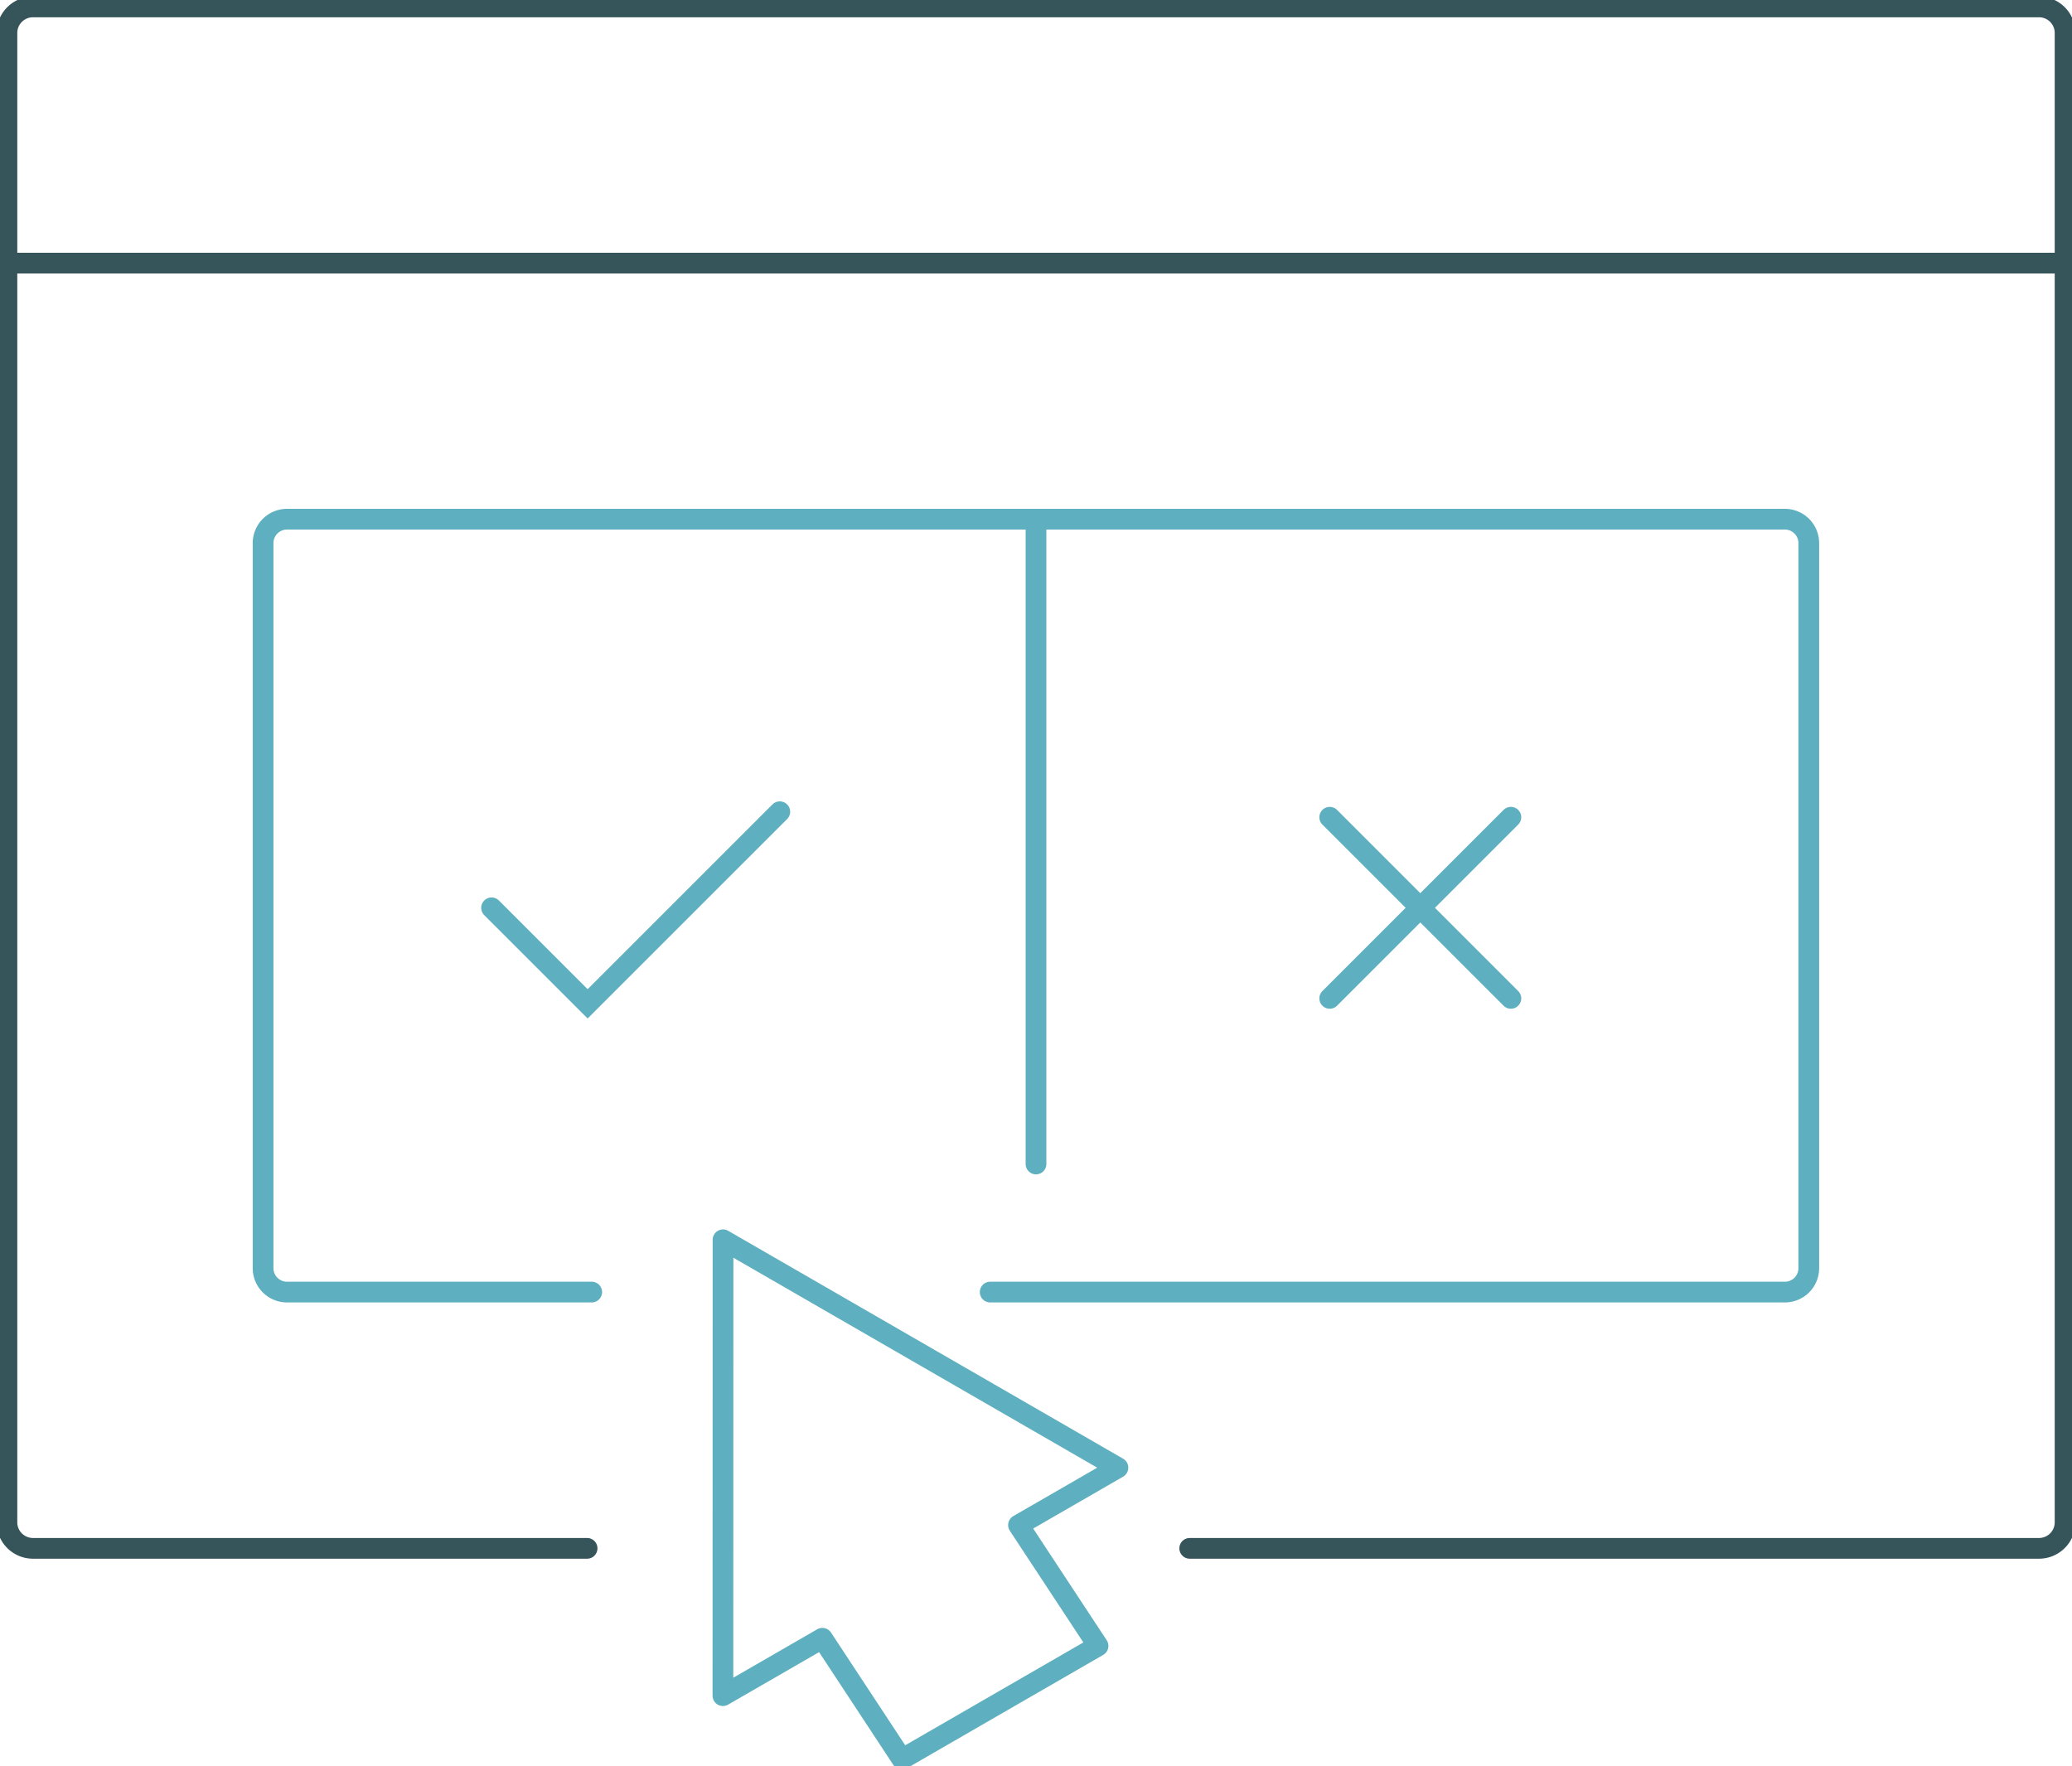
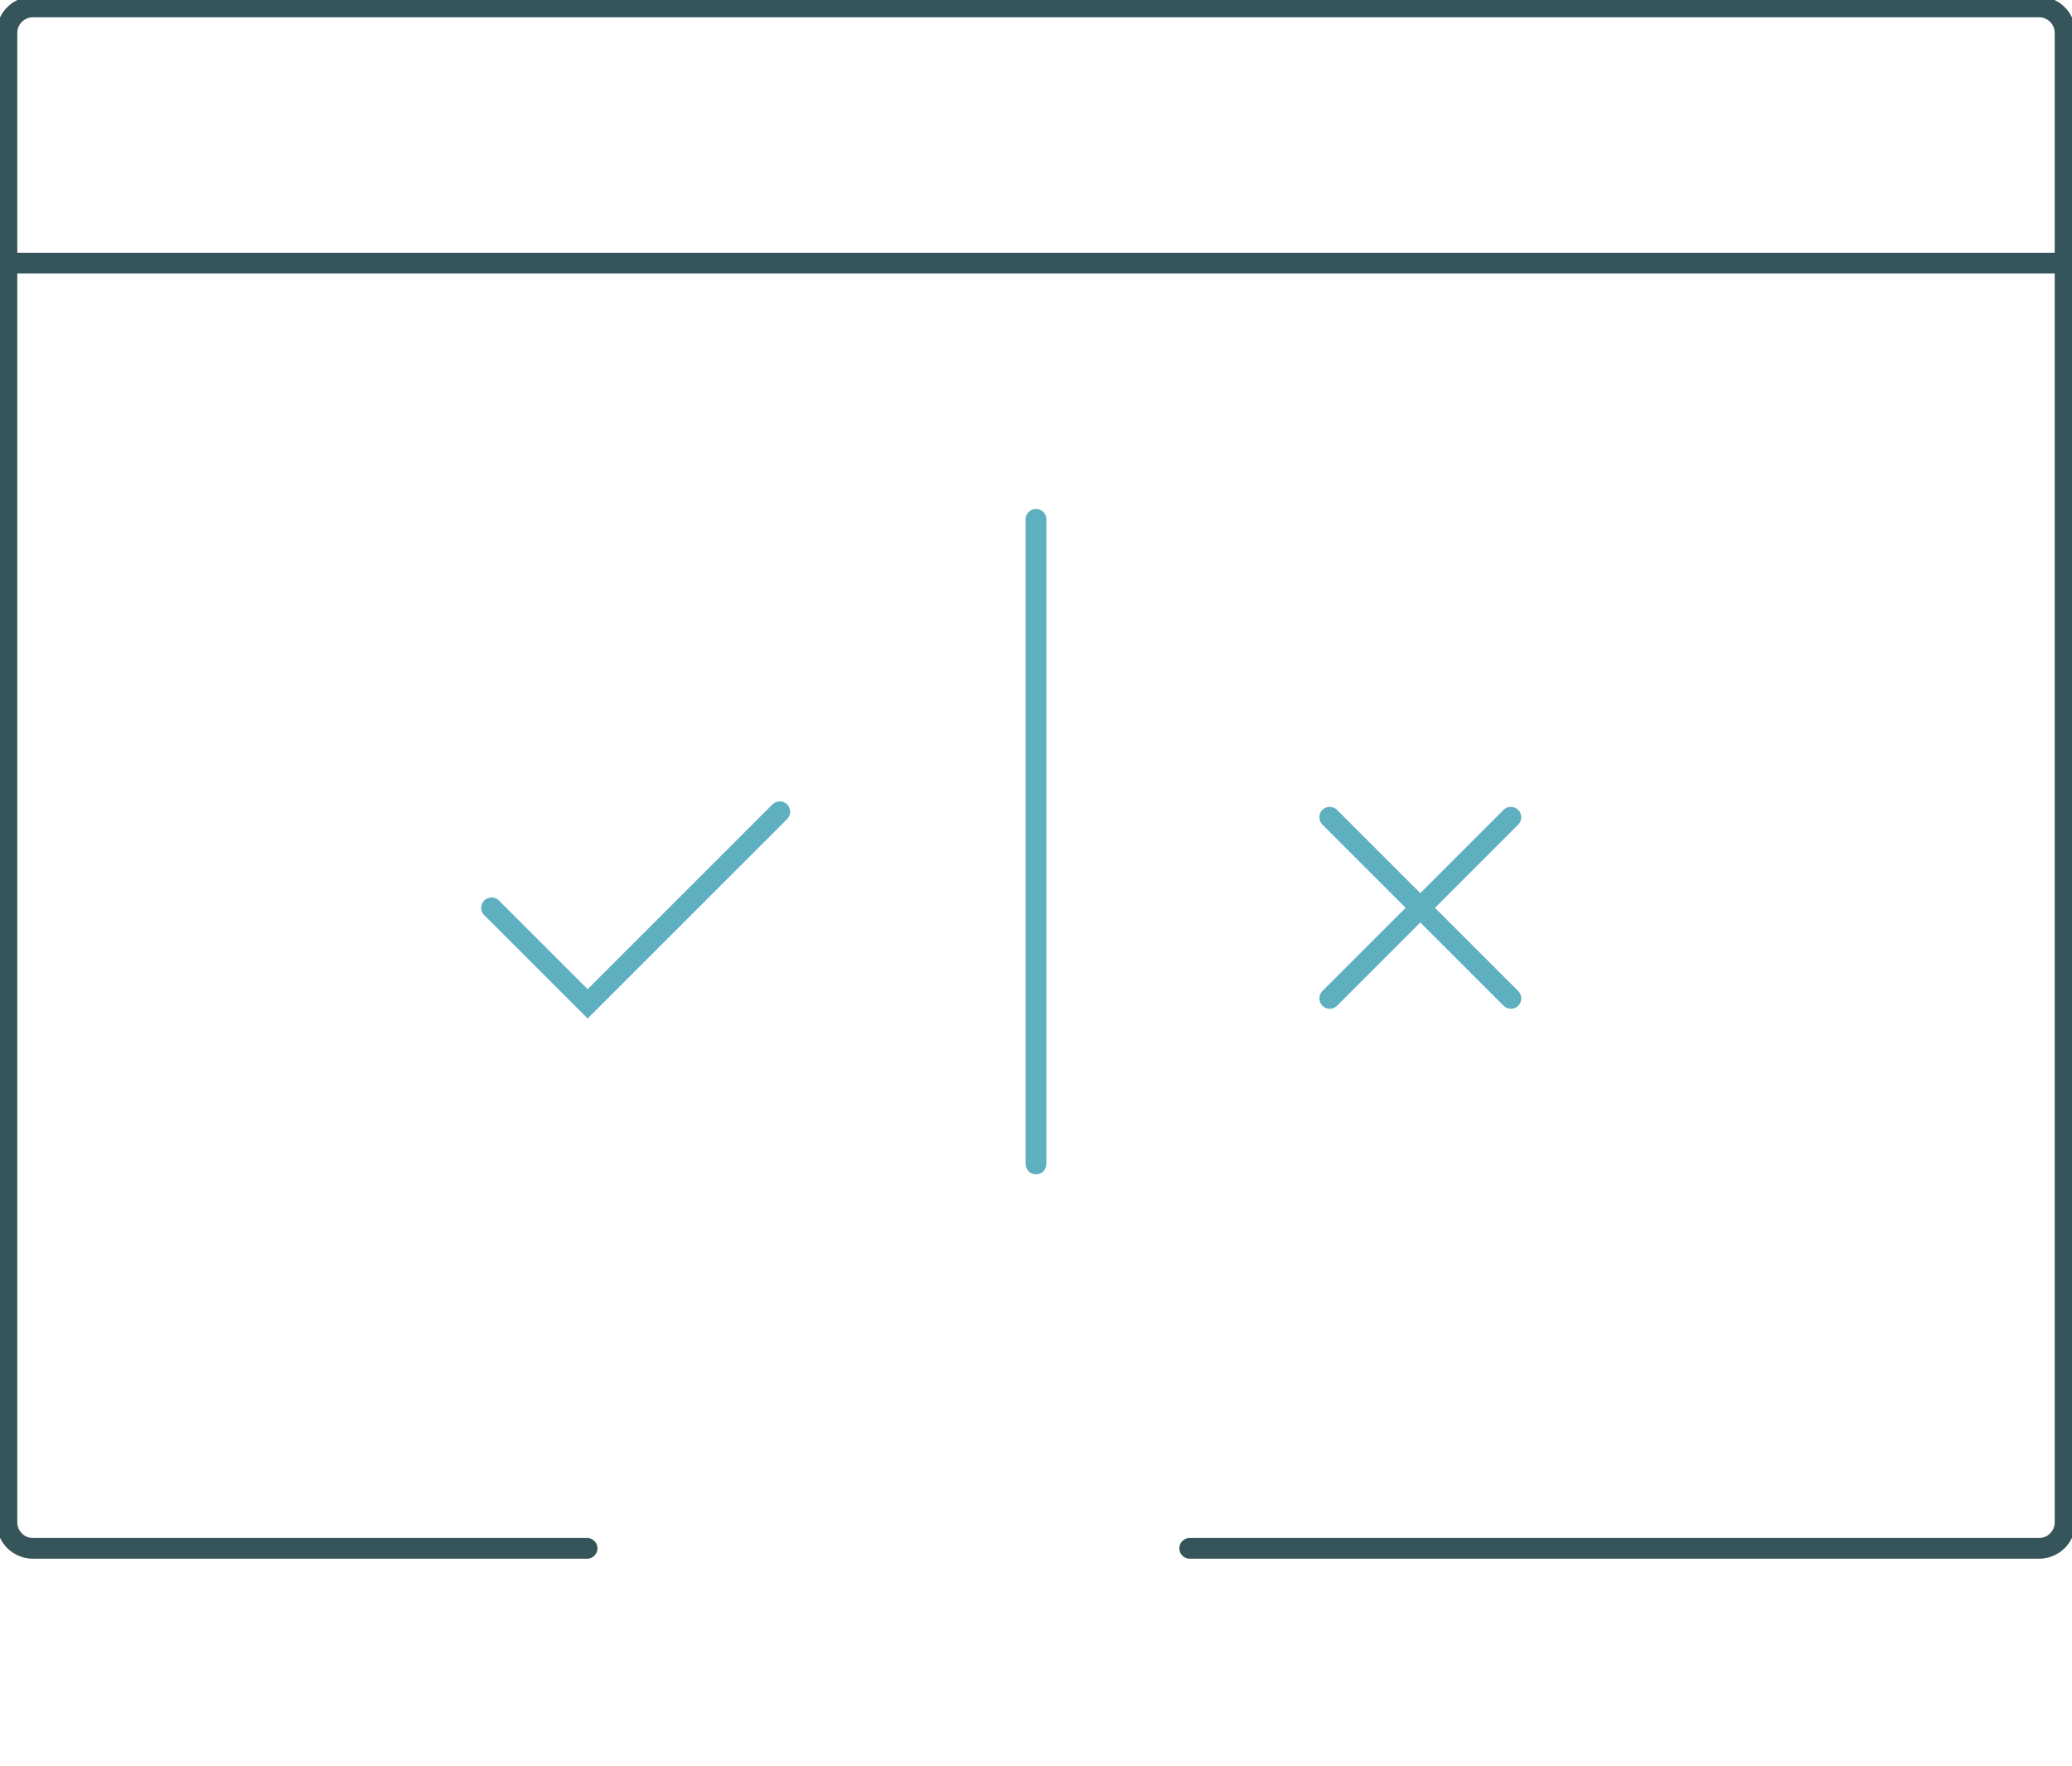
<svg xmlns="http://www.w3.org/2000/svg" id="Opt-in_Forms_Icon_Small" data-name="Opt-in Forms Icon Small" width="100" height="85.248" viewBox="0 0 100 85.248">
  <defs>
    <clipPath id="clip-path">
      <rect id="Rectangle_3273" data-name="Rectangle 3273" width="100" height="85.247" fill="none" />
    </clipPath>
  </defs>
  <g id="Group_12260" data-name="Group 12260" transform="translate(0 0)" clip-path="url(#clip-path)">
    <path id="Path_5173" data-name="Path 5173" d="M28.5,74.9H1.757A1.257,1.257,0,0,1,.5,73.638V1.757A1.257,1.257,0,0,1,1.757.5H98.575a1.257,1.257,0,0,1,1.257,1.257V73.638A1.257,1.257,0,0,1,98.575,74.9H57.585" transform="translate(-0.166 -0.166)" fill="none" stroke="#35555b" stroke-linecap="round" stroke-linejoin="round" stroke-width="1" />
    <line id="Line_2061" data-name="Line 2061" x2="99.332" transform="translate(0.334 12.699)" fill="none" stroke="#35555b" stroke-linecap="round" stroke-linejoin="round" stroke-width="1" />
    <path id="Path_5174" data-name="Path 5174" d="M35.5,63.265,40.136,67.9l9.274-9.273" transform="translate(-11.775 -19.447)" fill="none" stroke="#5eafbf" stroke-linecap="round" stroke-miterlimit="10" stroke-width="1" />
    <line id="Line_2062" data-name="Line 2062" y1="8.743" x2="8.743" transform="translate(64.176 39.446)" fill="none" stroke="#5eafbf" stroke-linecap="round" stroke-miterlimit="10" stroke-width="1" />
    <line id="Line_2063" data-name="Line 2063" x2="8.743" y2="8.743" transform="translate(64.176 39.446)" fill="none" stroke="#5eafbf" stroke-linecap="round" stroke-miterlimit="10" stroke-width="1" />
-     <path id="Path_5175" data-name="Path 5175" d="M34.861,74.805h-14.7A1.155,1.155,0,0,1,19,73.65V38.66A1.156,1.156,0,0,1,20.157,37.5h72.29A1.156,1.156,0,0,1,93.6,38.66V73.65a1.155,1.155,0,0,1-1.155,1.155H54.092" transform="translate(-6.303 -12.44)" fill="none" stroke="#5eafbf" stroke-linecap="round" stroke-miterlimit="10" stroke-width="1" />
    <line id="Line_2064" data-name="Line 2064" y2="31.119" transform="translate(50 25.064)" fill="none" stroke="#5eafbf" stroke-linecap="round" stroke-miterlimit="10" stroke-width="1" />
-     <path id="Path_5176" data-name="Path 5176" d="M52.214,89.542l19.06,11-4.8,2.77,3.839,5.833-9.465,5.465-3.839-5.834-4.8,2.77Z" transform="translate(-17.319 -29.701)" fill="none" stroke="#5eafbf" stroke-linecap="round" stroke-linejoin="round" stroke-width="1" />
  </g>
</svg>